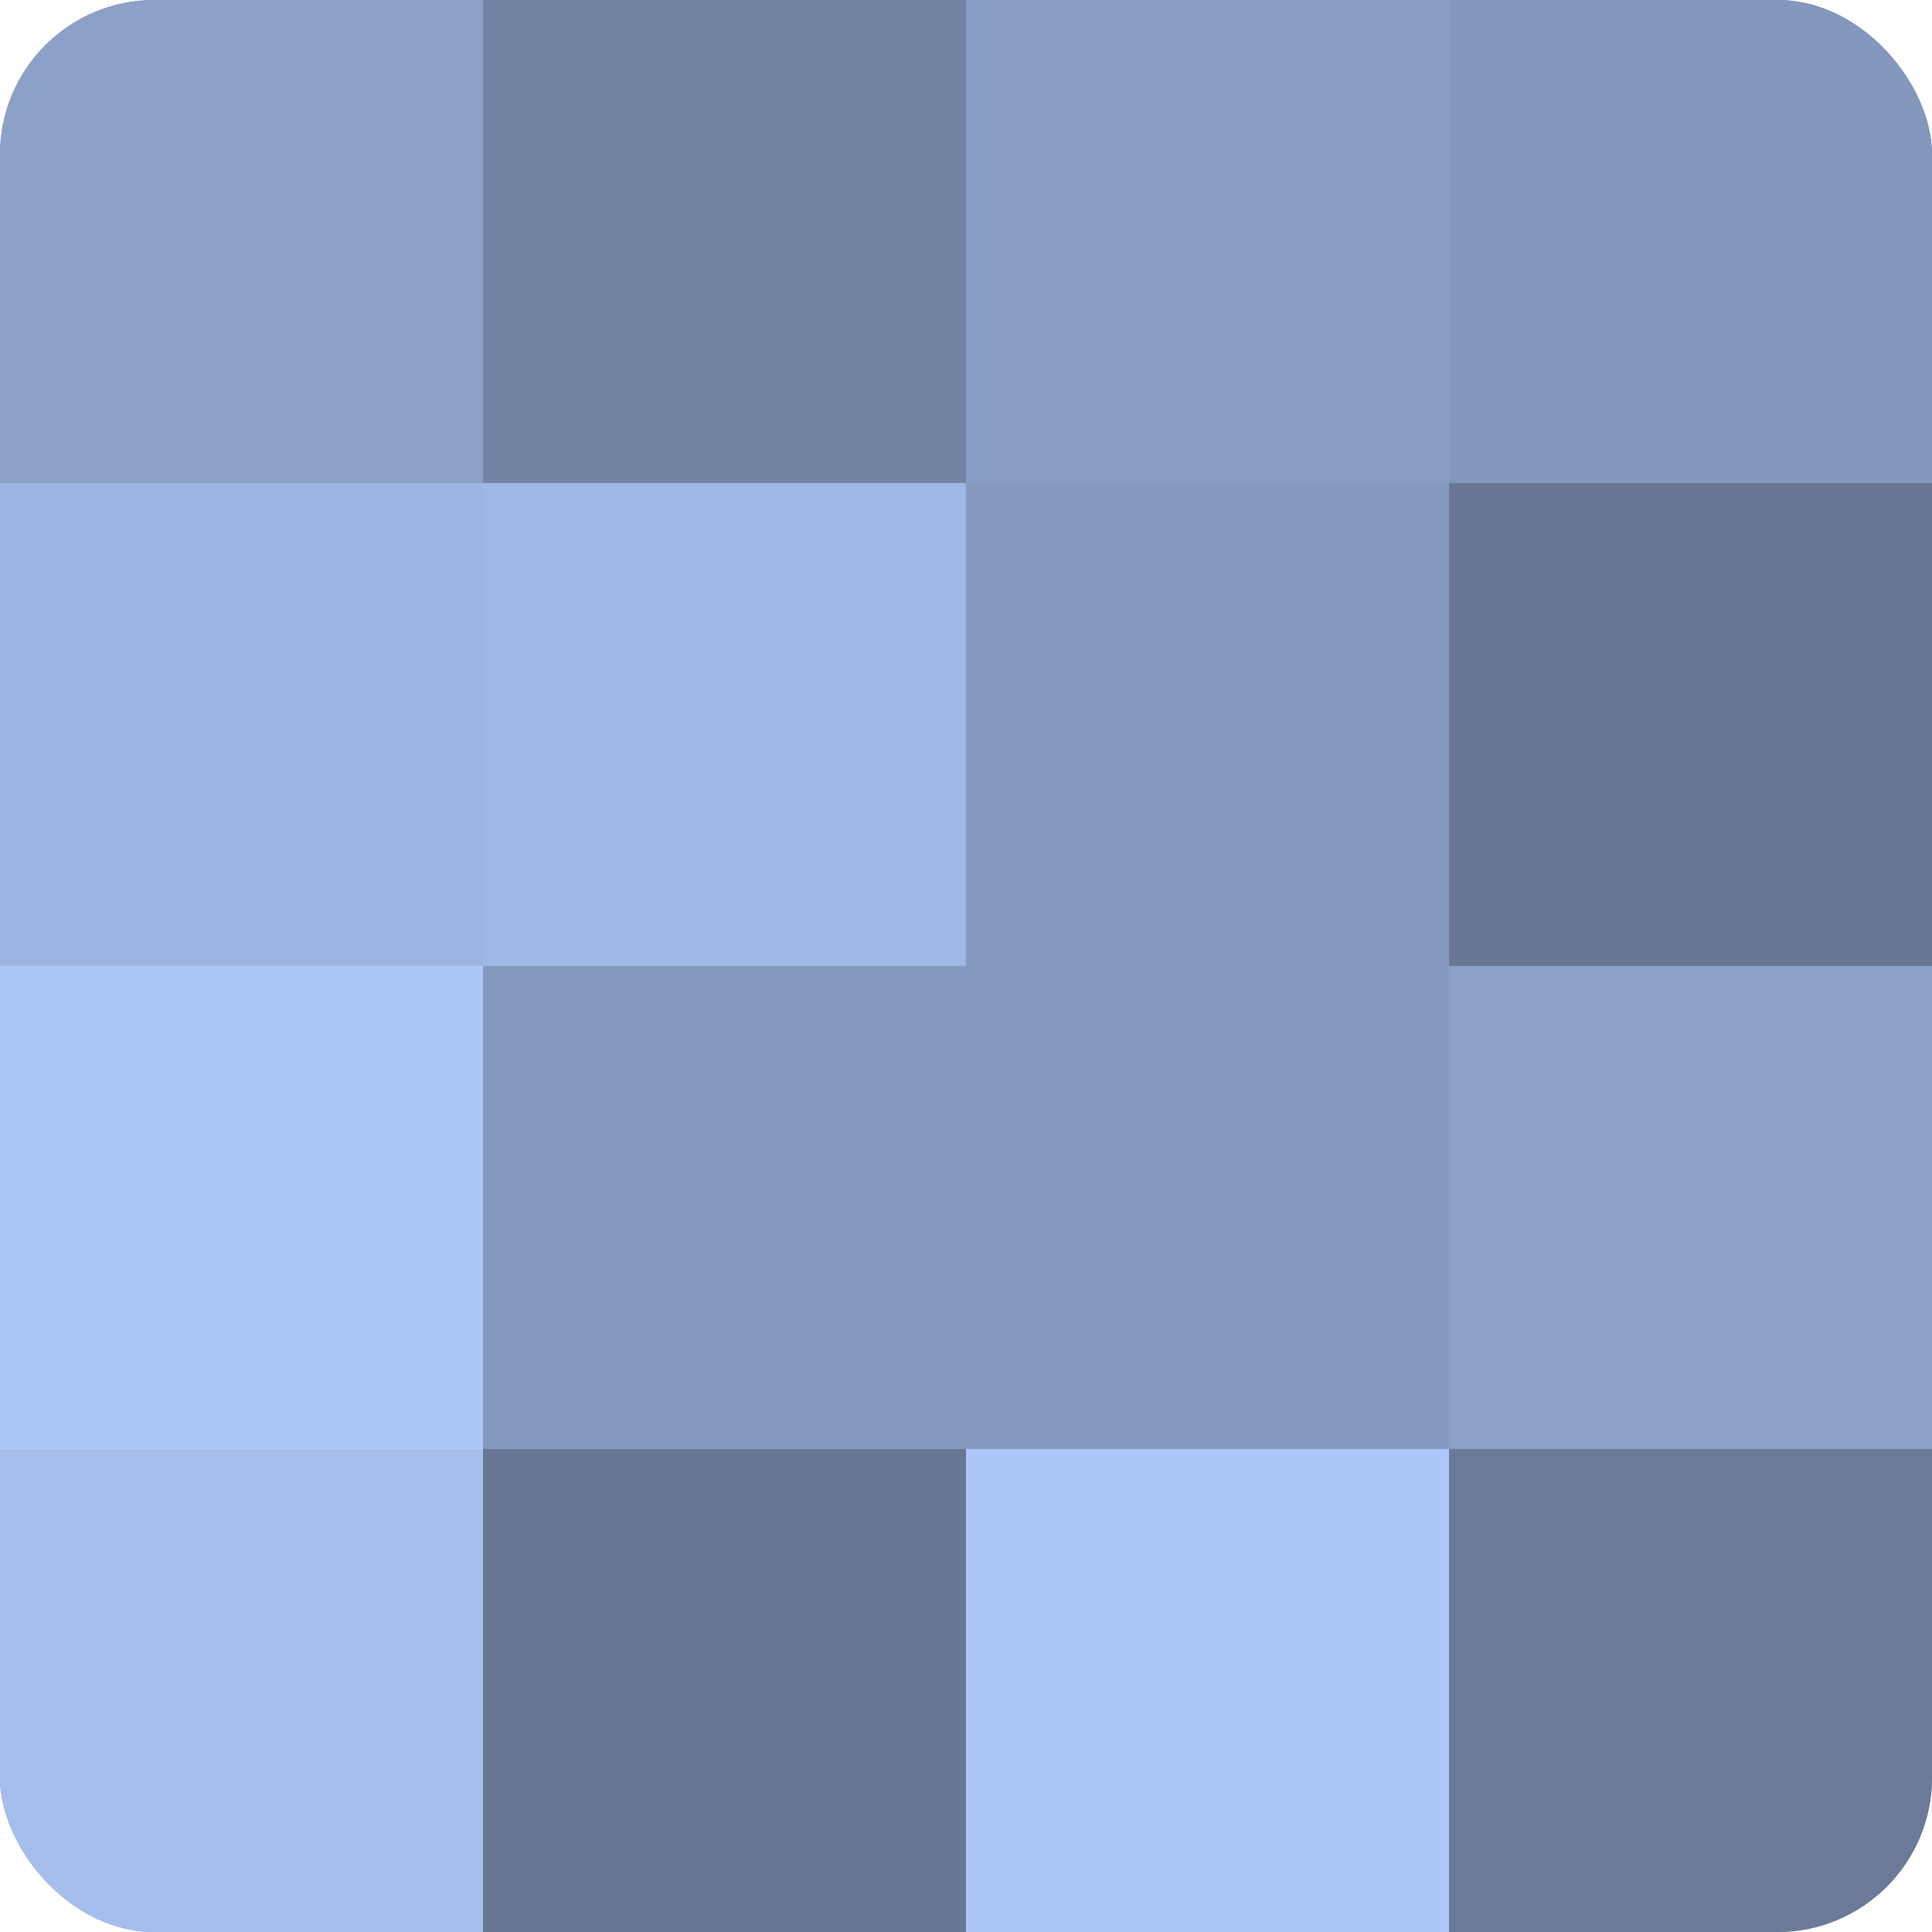
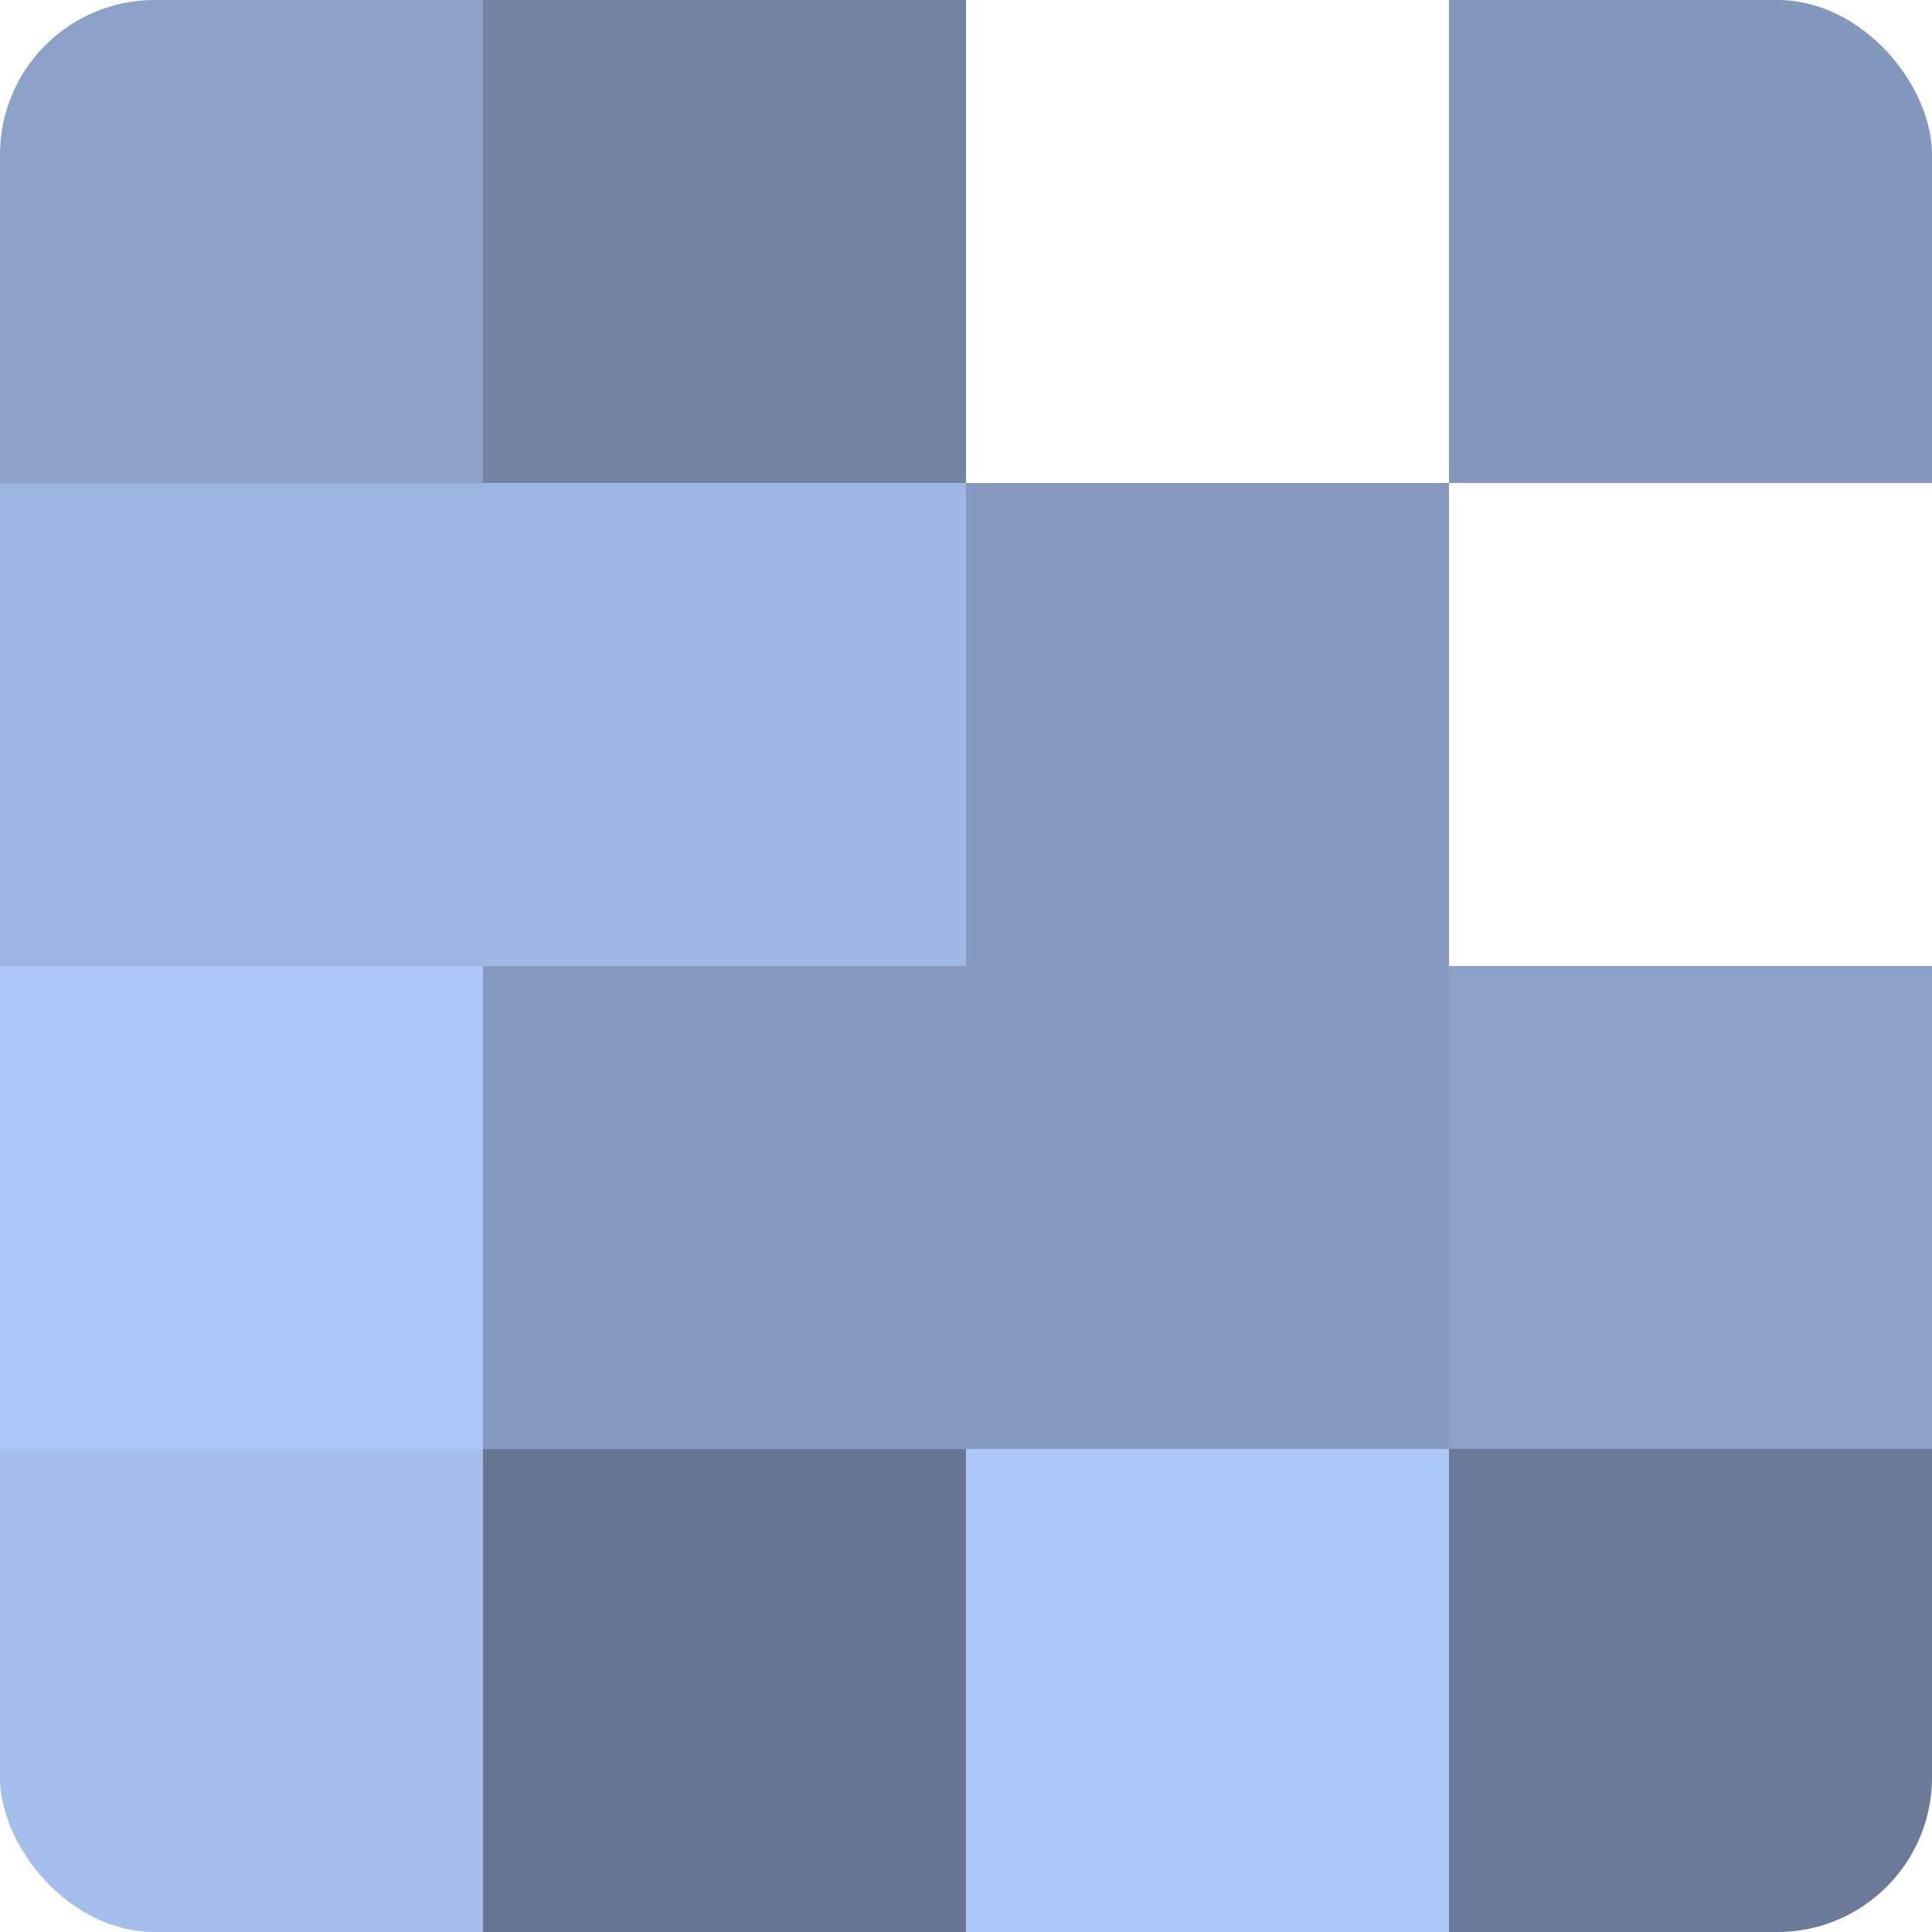
<svg xmlns="http://www.w3.org/2000/svg" width="60" height="60" viewBox="0 0 100 100" preserveAspectRatio="xMidYMid meet">
  <defs>
    <clipPath id="c" width="100" height="100">
      <rect width="100" height="100" rx="8" ry="8" />
    </clipPath>
  </defs>
  <g clip-path="url(#c)">
-     <rect width="100" height="100" fill="#7081a0" />
    <rect width="25" height="25" fill="#8ca1c8" />
    <rect y="25" width="25" height="25" fill="#9db4e0" />
    <rect y="50" width="25" height="25" fill="#adc7f8" />
    <rect y="75" width="25" height="25" fill="#a5beec" />
    <rect x="25" width="25" height="25" fill="#7384a4" />
    <rect x="25" y="25" width="25" height="25" fill="#9fb7e4" />
    <rect x="25" y="50" width="25" height="25" fill="#869ac0" />
    <rect x="25" y="75" width="25" height="25" fill="#687794" />
-     <rect x="50" width="25" height="25" fill="#899ec4" />
    <rect x="50" y="25" width="25" height="25" fill="#869ac0" />
    <rect x="50" y="50" width="25" height="25" fill="#869ac0" />
    <rect x="50" y="75" width="25" height="25" fill="#adc7f8" />
    <rect x="75" width="25" height="25" fill="#8497bc" />
-     <rect x="75" y="25" width="25" height="25" fill="#687794" />
    <rect x="75" y="50" width="25" height="25" fill="#8ca1c8" />
    <rect x="75" y="75" width="25" height="25" fill="#6a7a98" />
  </g>
</svg>